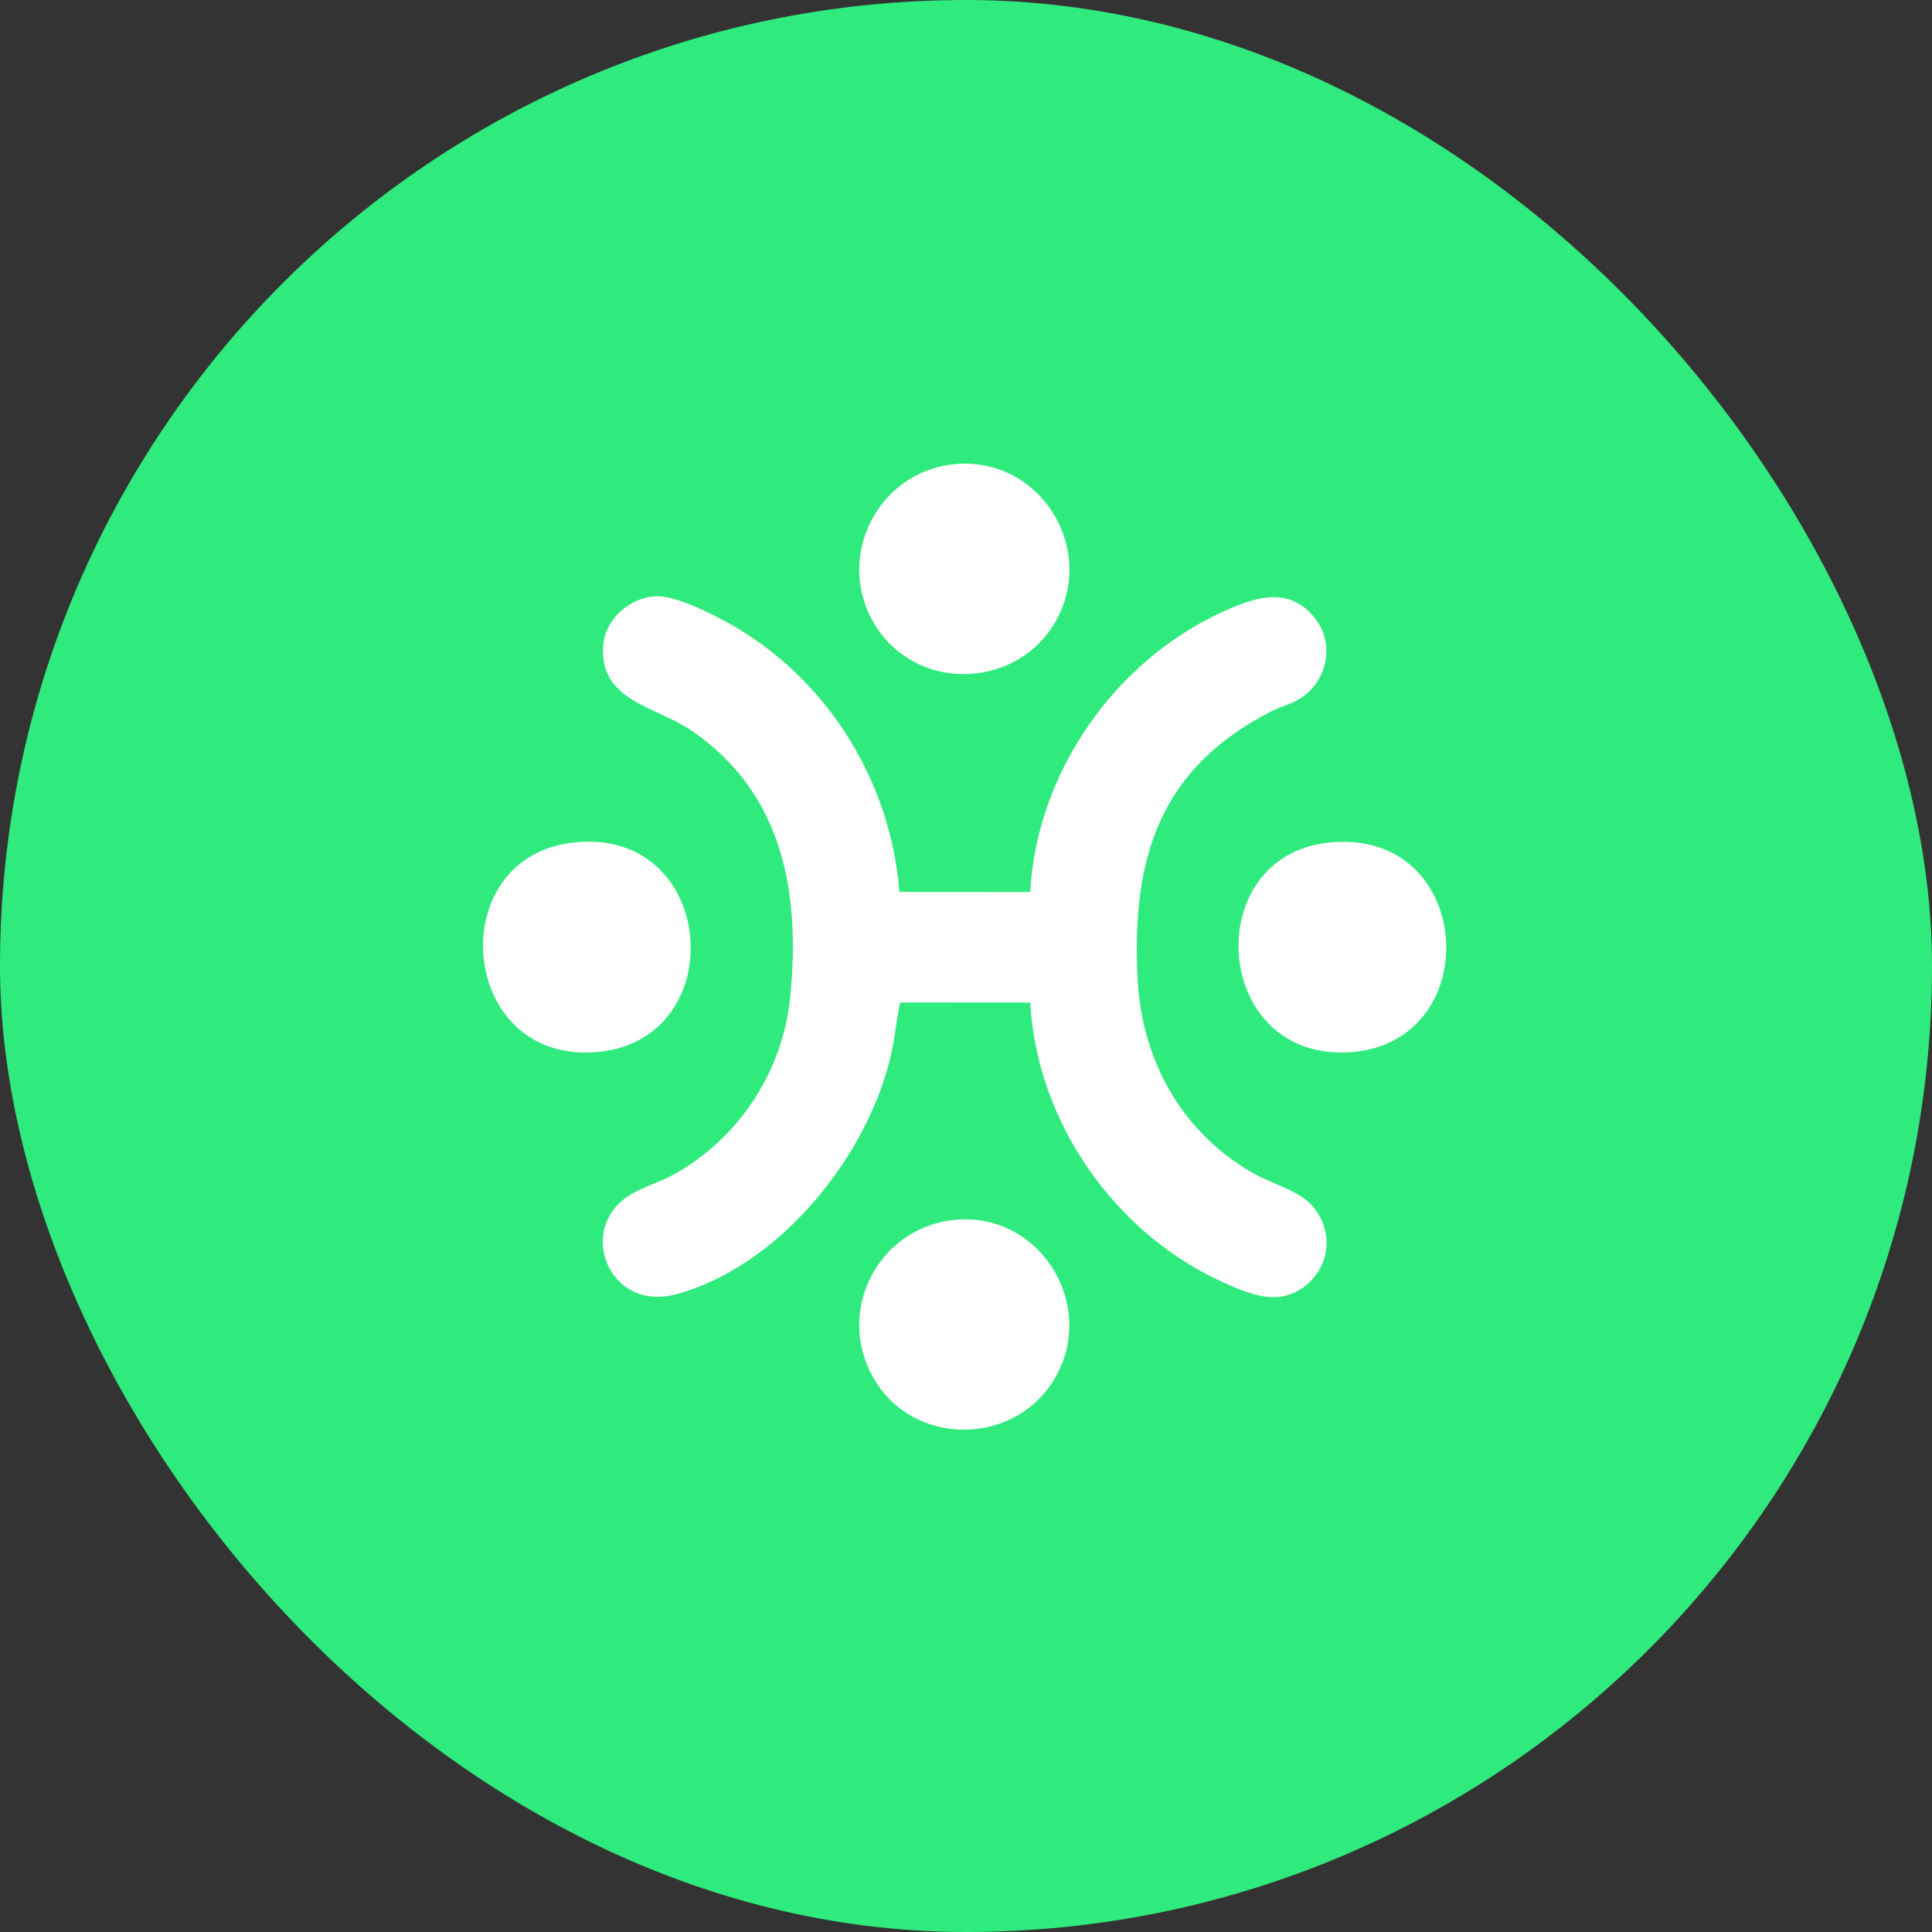
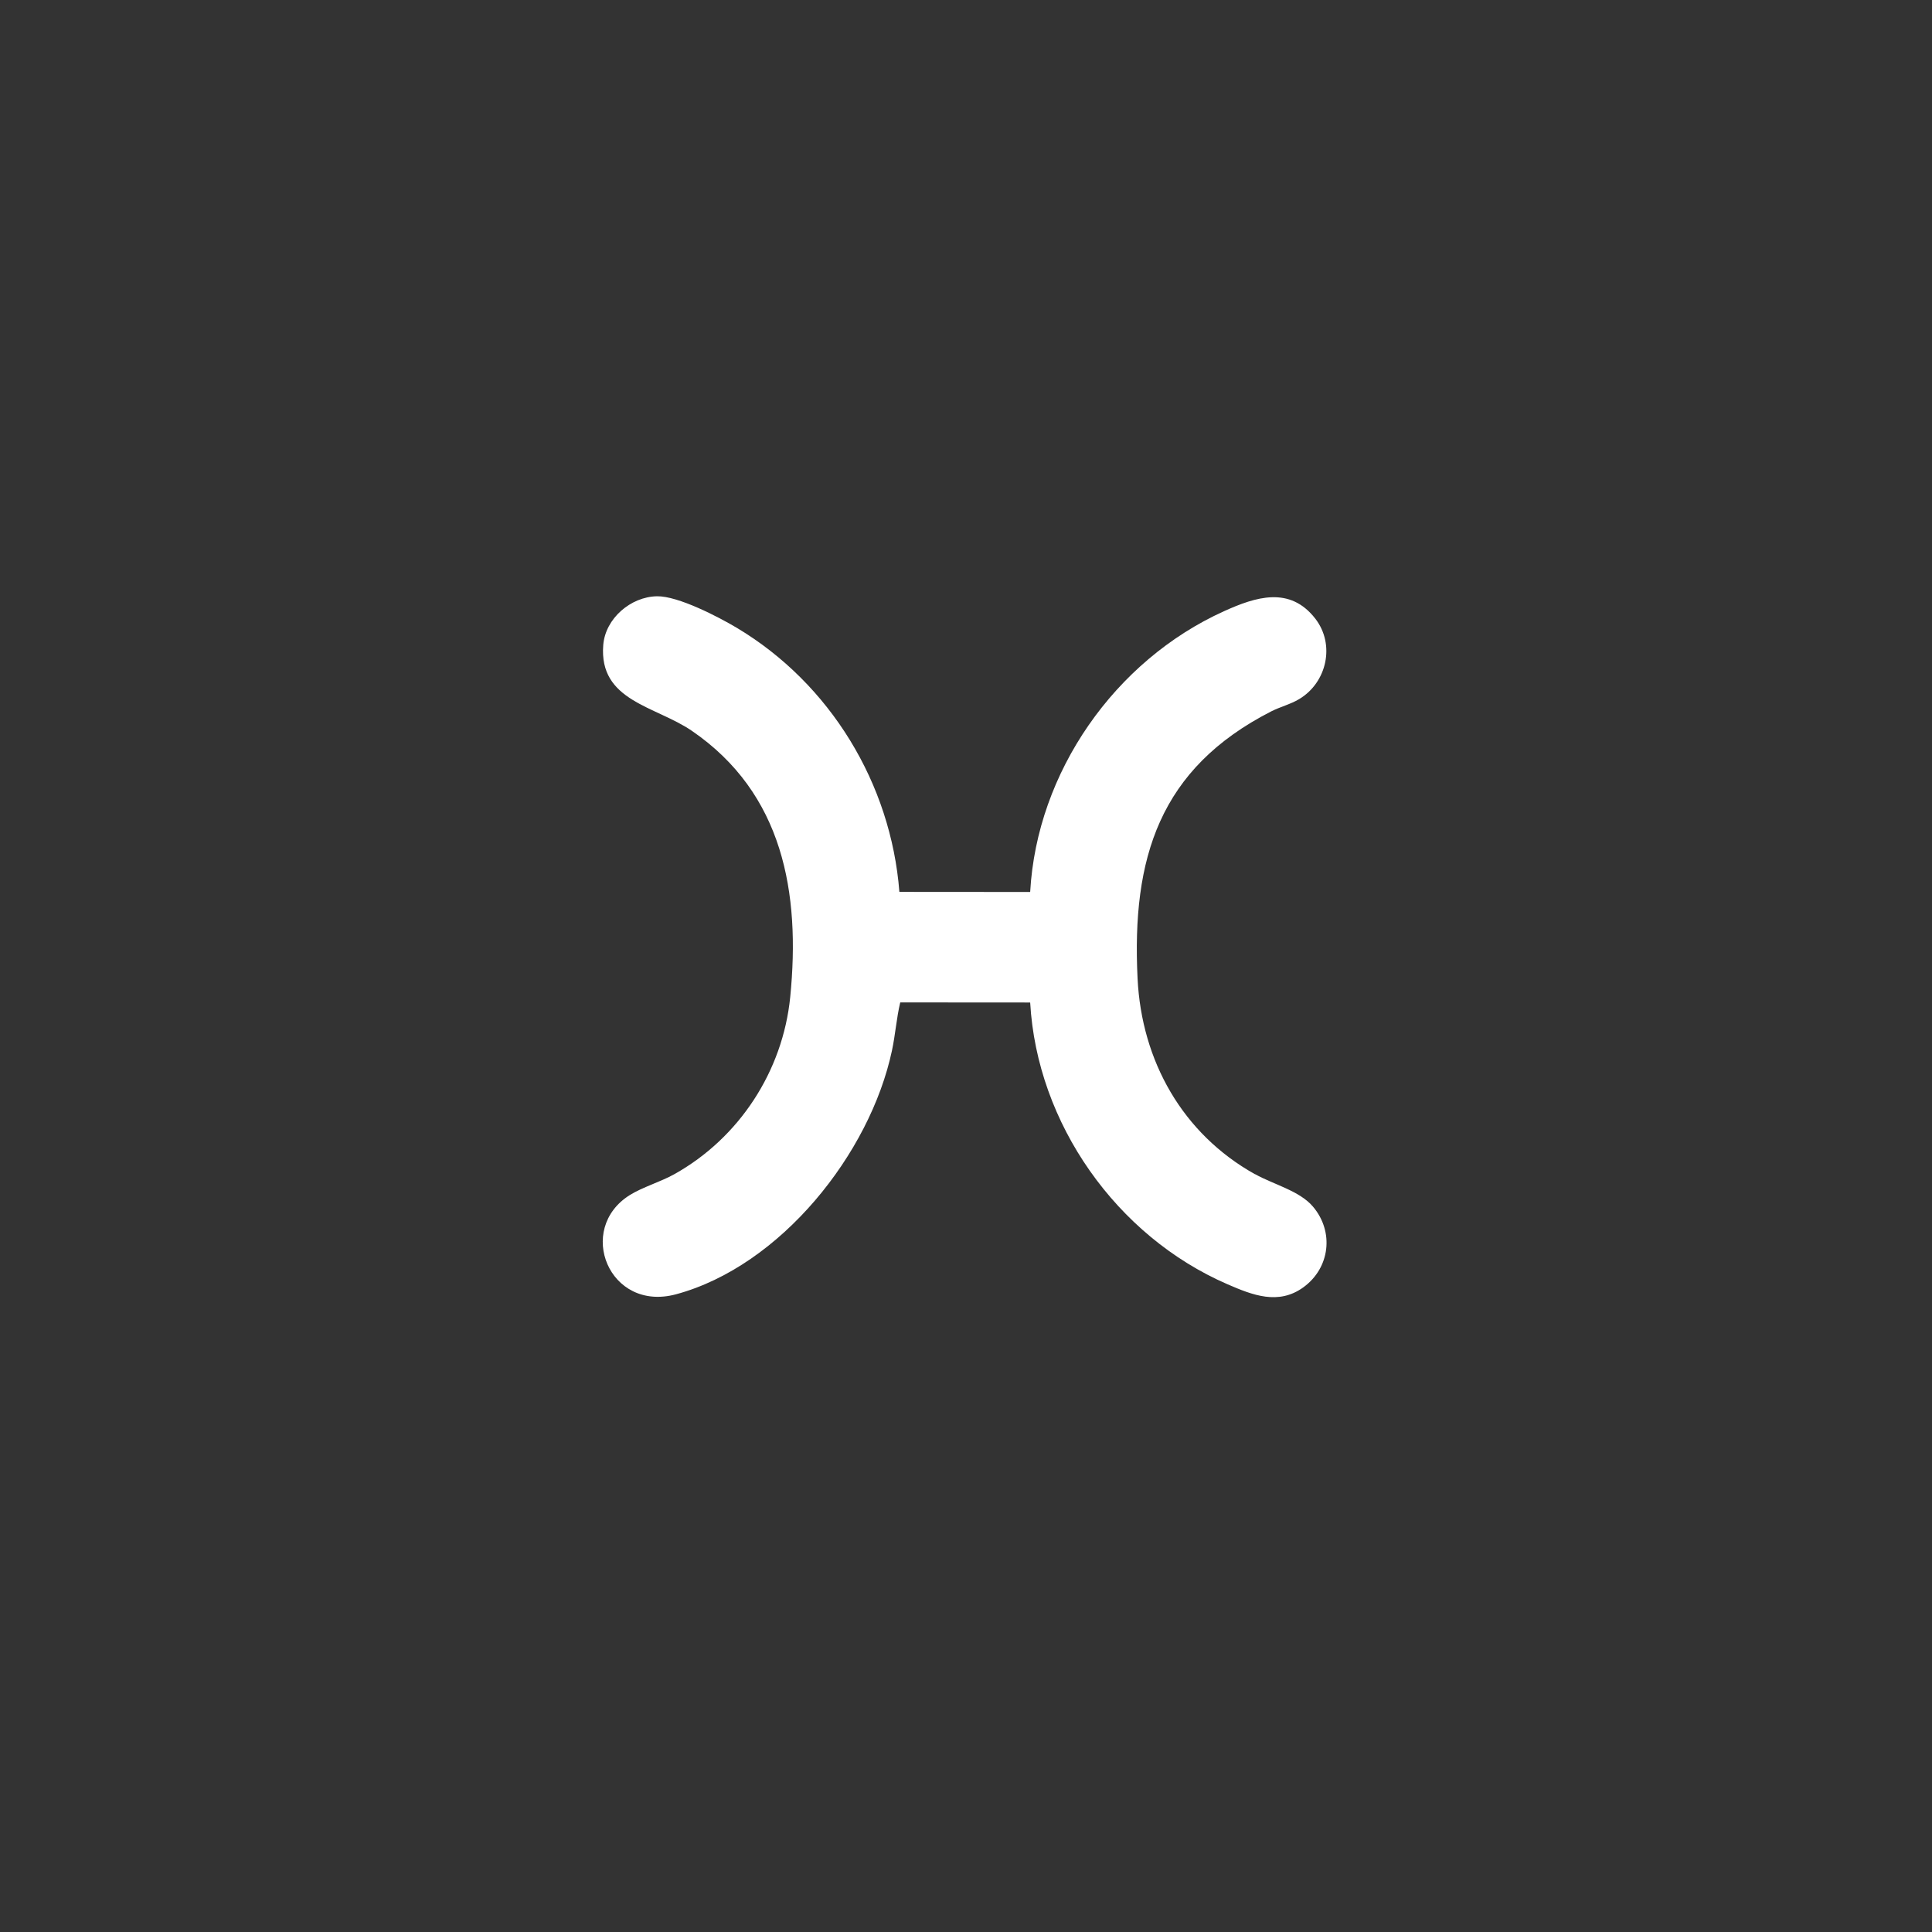
<svg xmlns="http://www.w3.org/2000/svg" width="200" height="200" viewBox="0 0 200 200" fill="none">
  <rect x="0" y="0" width="200" height="200" fill="#333333" stroke="none" />
-   <rect width="200" height="200" rx="100" fill="#2FEB7D" />
  <path d="M129.916 121.557C122.412 117.363 118.179 109.83 117.761 101.294C117.147 88.82 120.02 79.568 131.581 73.65C132.499 73.179 133.594 72.909 134.493 72.368C137.366 70.65 138.24 66.716 136.153 64.034C133.521 60.656 130.009 61.775 126.695 63.278C115.414 68.386 107.335 79.922 106.643 92.337L93.103 92.327C92.234 81.11 85.933 70.777 76.307 65.012C74.377 63.858 70.198 61.692 68.018 61.726C65.292 61.77 62.669 64.025 62.449 66.765C61.977 72.585 67.851 73.071 71.627 75.659C81.066 82.127 82.878 92.41 81.803 103.215C81.037 110.886 76.523 117.8 69.815 121.547C68.361 122.358 66.53 122.883 65.204 123.708C59.581 127.215 63.033 135.863 69.992 133.982C80.801 131.06 90.063 119.441 92.337 108.749C92.691 107.094 92.803 105.395 93.192 103.77L106.643 103.779C107.35 116.312 115.586 127.966 127.068 132.946C129.661 134.071 132.342 135.131 134.92 133.265C137.685 131.261 138.127 127.509 135.917 124.907C134.528 123.266 131.831 122.618 129.921 121.547L129.916 121.557Z" fill="white" />
-   <path d="M137.573 87.224C124.239 88.599 125.437 109.407 139.296 108.951C153.975 108.464 152.915 85.643 137.573 87.224Z" fill="white" />
-   <path d="M59.35 87.219C45.879 88.732 47.362 109.589 61.24 108.946C75.91 108.268 74.476 85.52 59.35 87.219Z" fill="white" />
-   <path d="M109.305 64.28C113.533 56.722 107.654 47.361 99.026 48.034C90.692 48.683 86.12 58.156 90.864 65.13C95.343 71.715 105.43 71.195 109.305 64.275V64.28Z" fill="white" />
-   <path d="M99.188 126.252C91.095 126.788 86.365 135.564 90.427 142.655C94.567 149.879 105.248 149.737 109.305 142.493C113.474 135.043 107.738 125.683 99.188 126.252Z" fill="white" />
</svg>